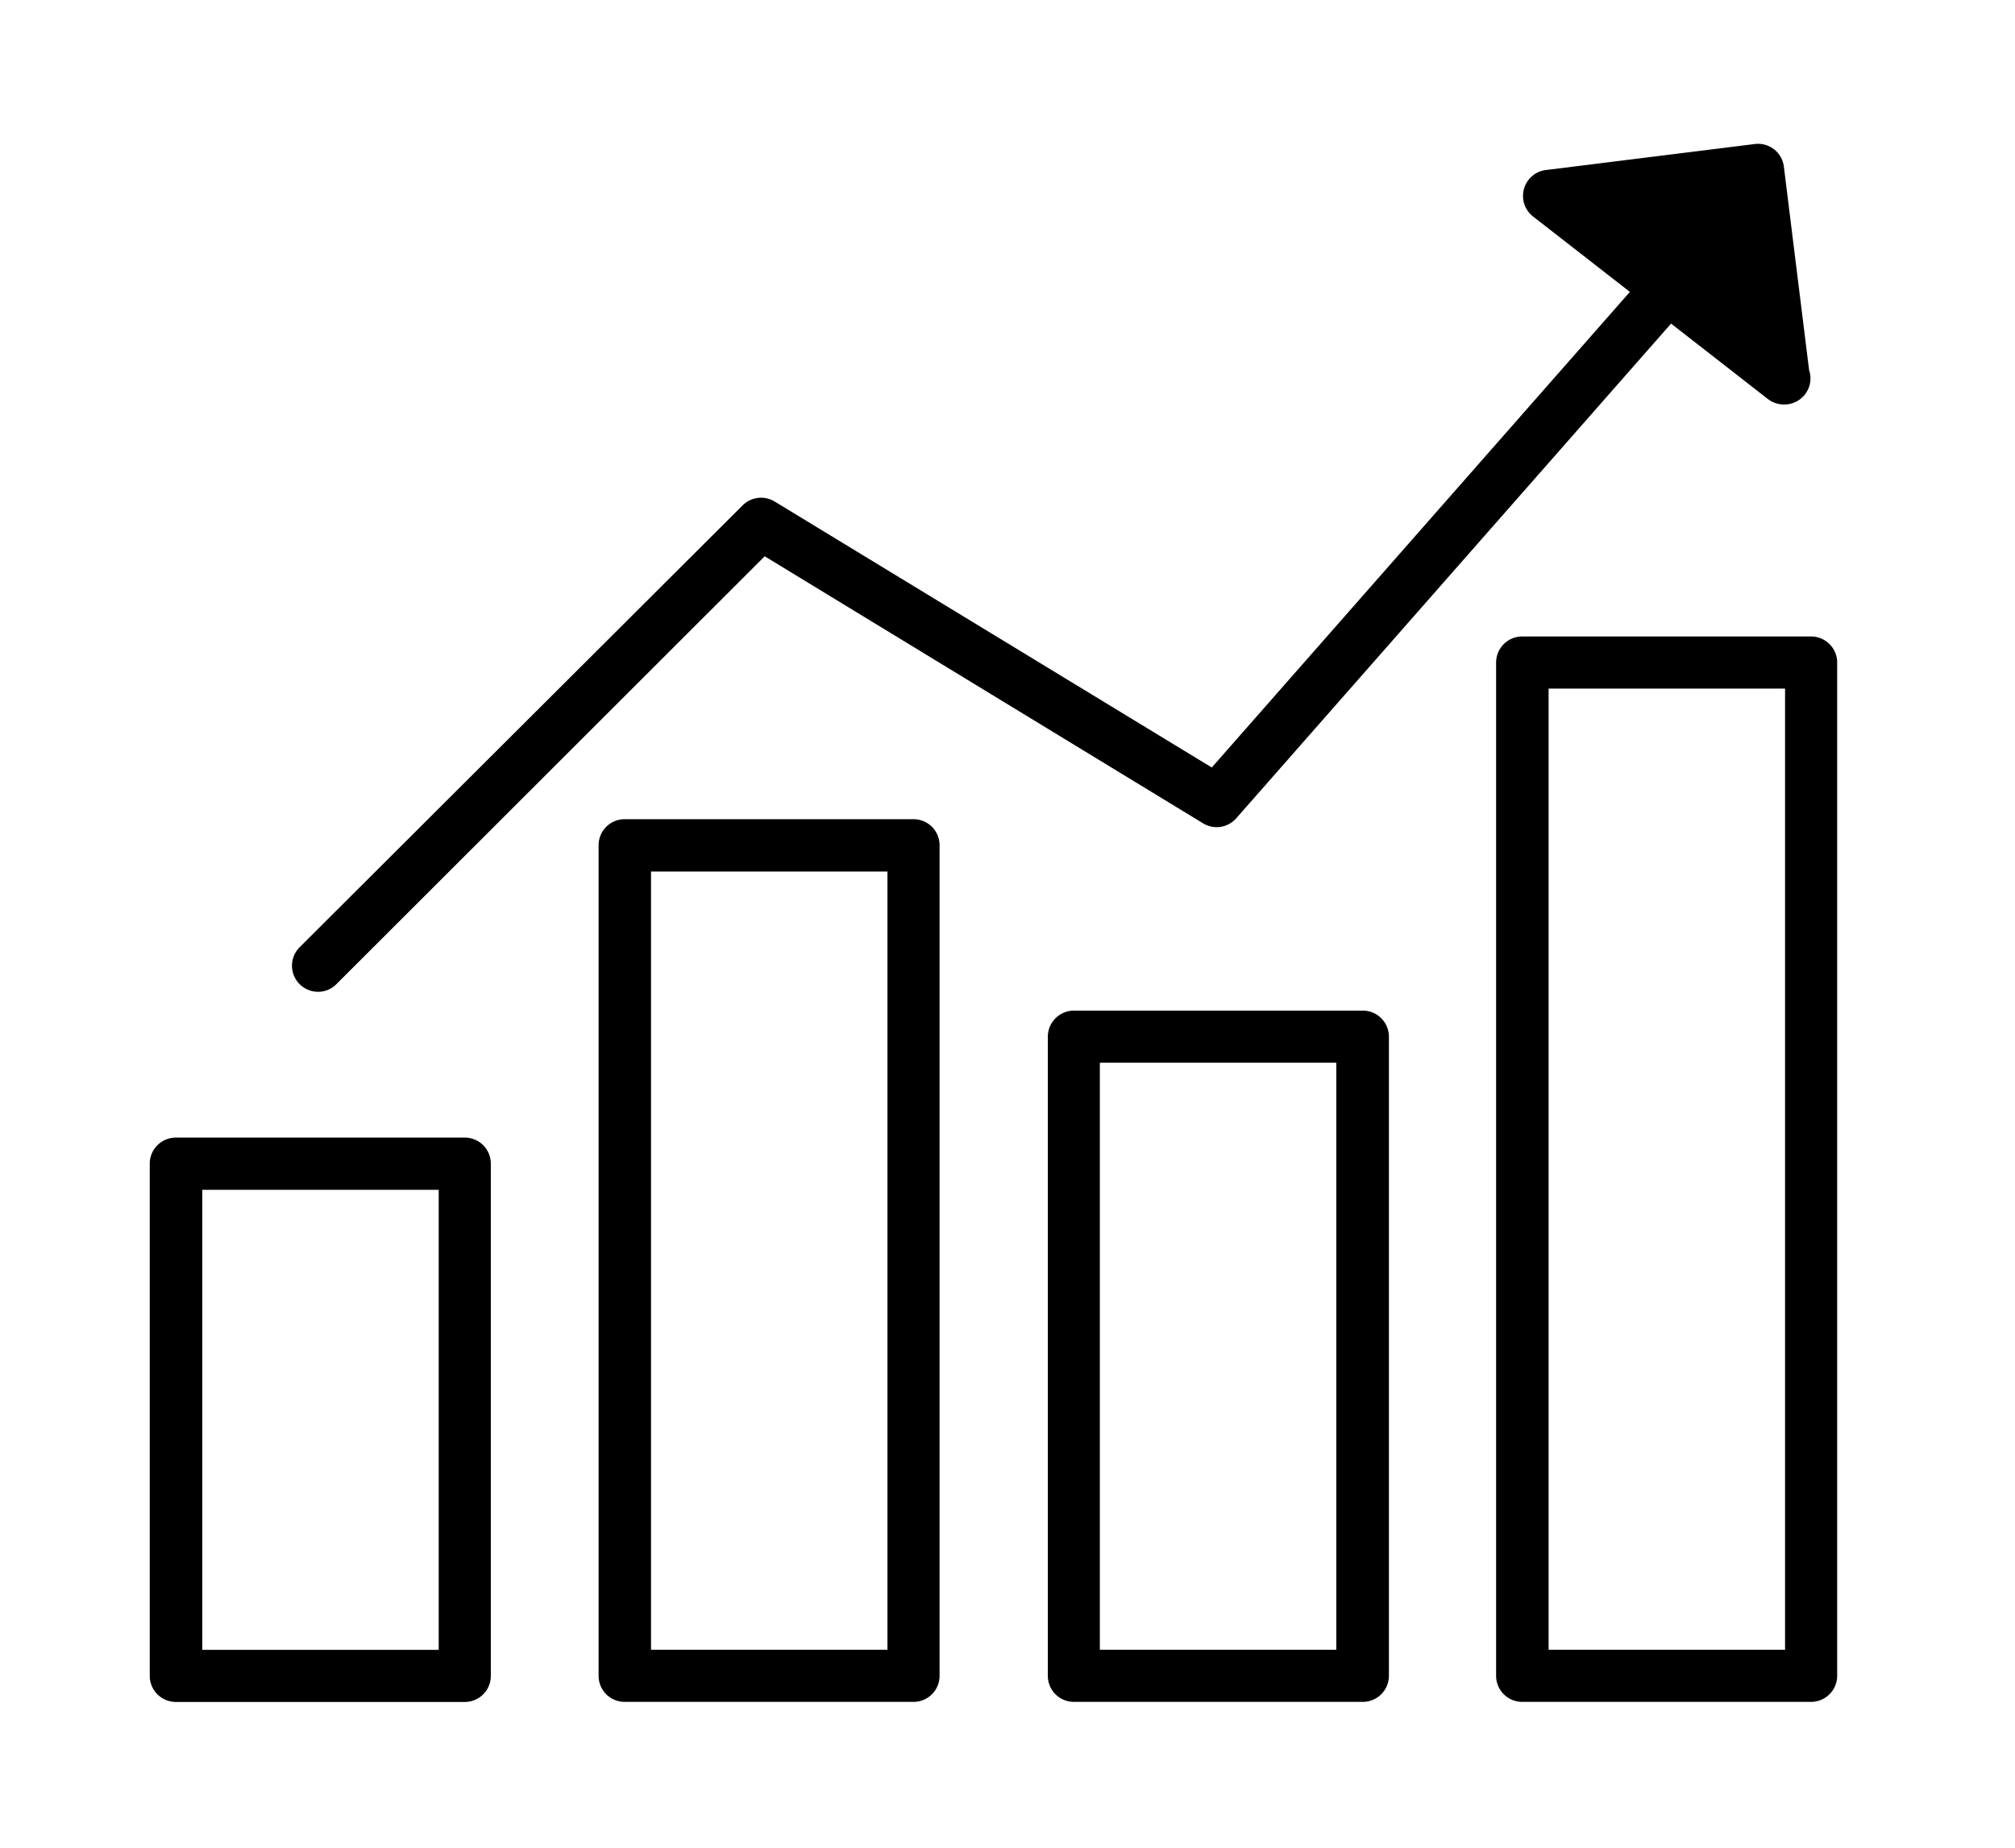
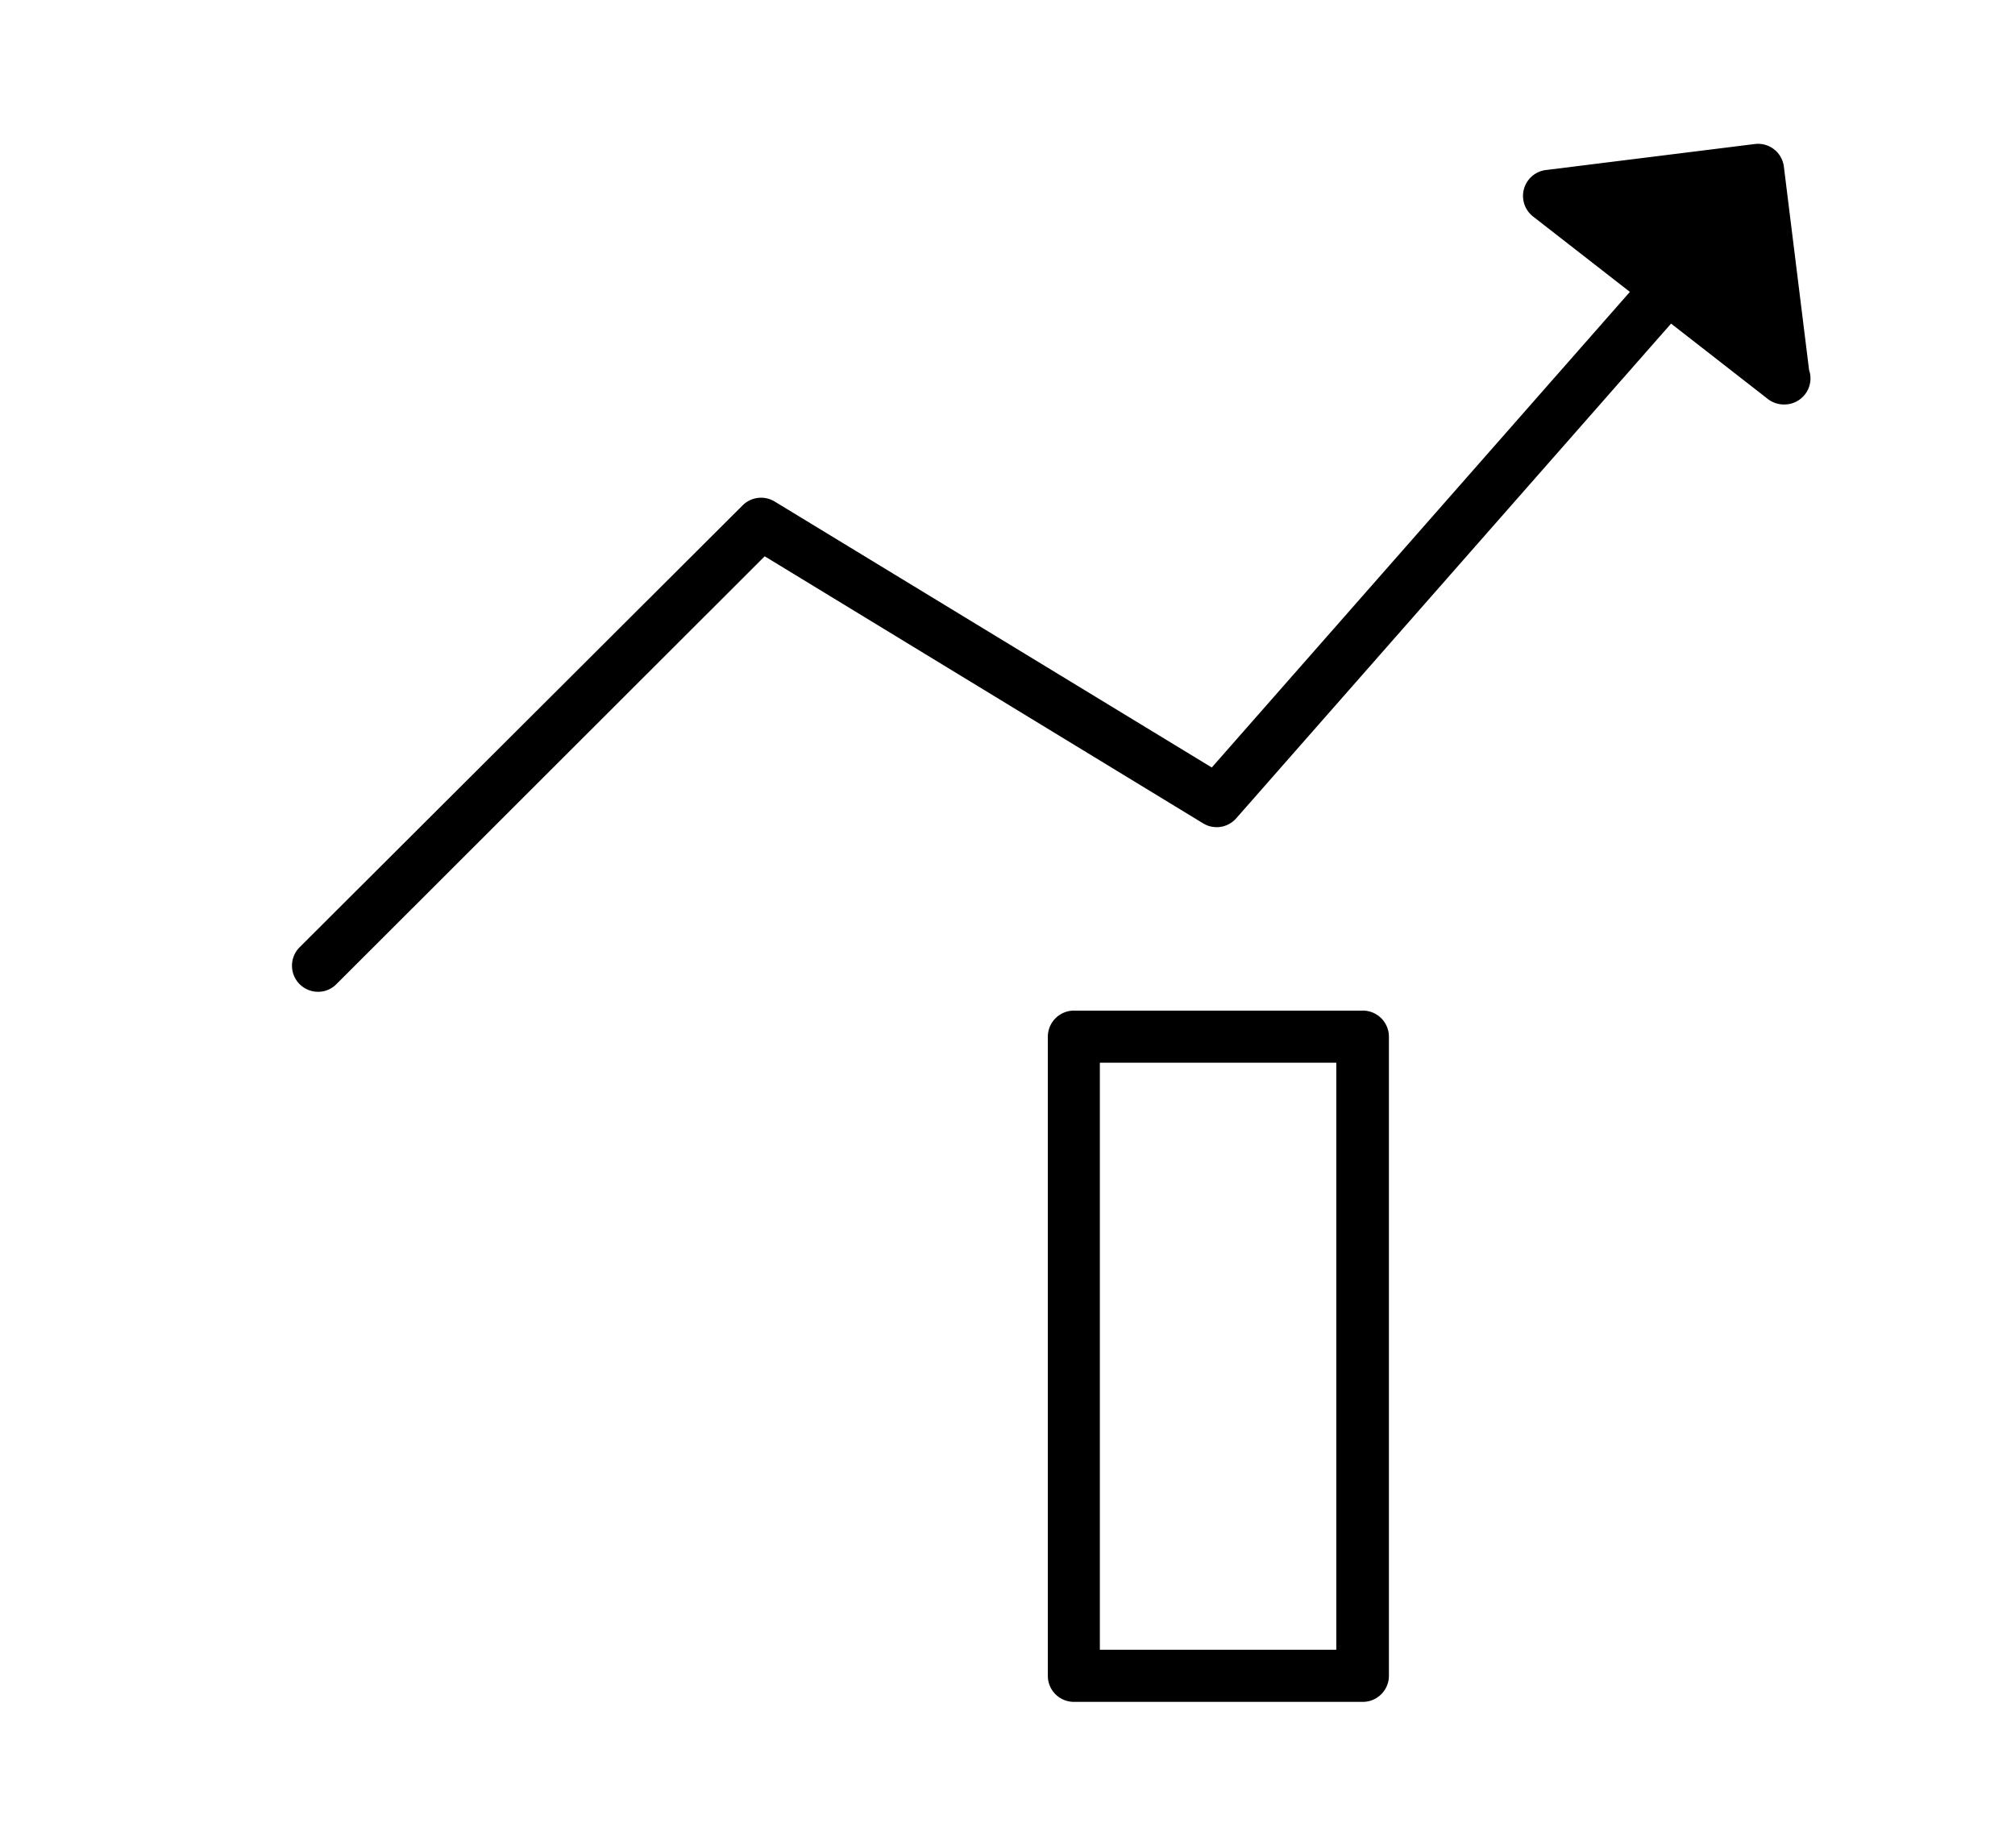
<svg xmlns="http://www.w3.org/2000/svg" id="Layer_1" data-name="Layer 1" viewBox="0 0 204.53 187.58">
-   <path d="M92.73,83.16H63.4a2.64,2.64,0,0,0-2.64,2.65v84.31a2.64,2.64,0,0,0,2.64,2.64H92.73a2.64,2.64,0,0,0,2.64-2.64V85.81A2.64,2.64,0,0,0,92.73,83.16Zm-2.65,84.31h-24v-79h24Z" />
-   <path d="M47.18,115.48H17.85a2.65,2.65,0,0,0-2.65,2.65v52a2.65,2.65,0,0,0,2.65,2.64H47.18a2.64,2.64,0,0,0,2.64-2.64v-52A2.64,2.64,0,0,0,47.18,115.48Zm-2.65,52h-24v-46.7h24Z" />
-   <path d="M183.83,64.61H154.51a2.65,2.65,0,0,0-2.65,2.64V170.12a2.65,2.65,0,0,0,2.65,2.64h29.32a2.65,2.65,0,0,0,2.65-2.64V67.25A2.65,2.65,0,0,0,183.83,64.61Zm-2.64,102.86h-24V69.9h24Z" />
  <path d="M138.28,102.59H109a2.65,2.65,0,0,0-2.64,2.65v64.88a2.64,2.64,0,0,0,2.64,2.64h29.33a2.65,2.65,0,0,0,2.65-2.64V105.24A2.65,2.65,0,0,0,138.28,102.59Zm-2.64,64.88h-24V107.88h24Z" />
  <path d="M32.28,100.68a2.61,2.61,0,0,0,1.87-.78L77.62,56.47l44.5,27.11a2.64,2.64,0,0,0,3.36-.51l44.14-50.22,9.82,7.65a2.66,2.66,0,0,0,1.63.56h.05a2.65,2.65,0,0,0,2.65-2.65,2.6,2.6,0,0,0-.14-.84l-2.56-20.65a2.64,2.64,0,0,0-2.95-2.3L157,17.25A2.65,2.65,0,0,0,155.64,22l9.8,7.63L123,77.91l-44.37-27a2.65,2.65,0,0,0-3.25.39L30.41,96.16a2.65,2.65,0,0,0,1.87,4.52Z" />
</svg>